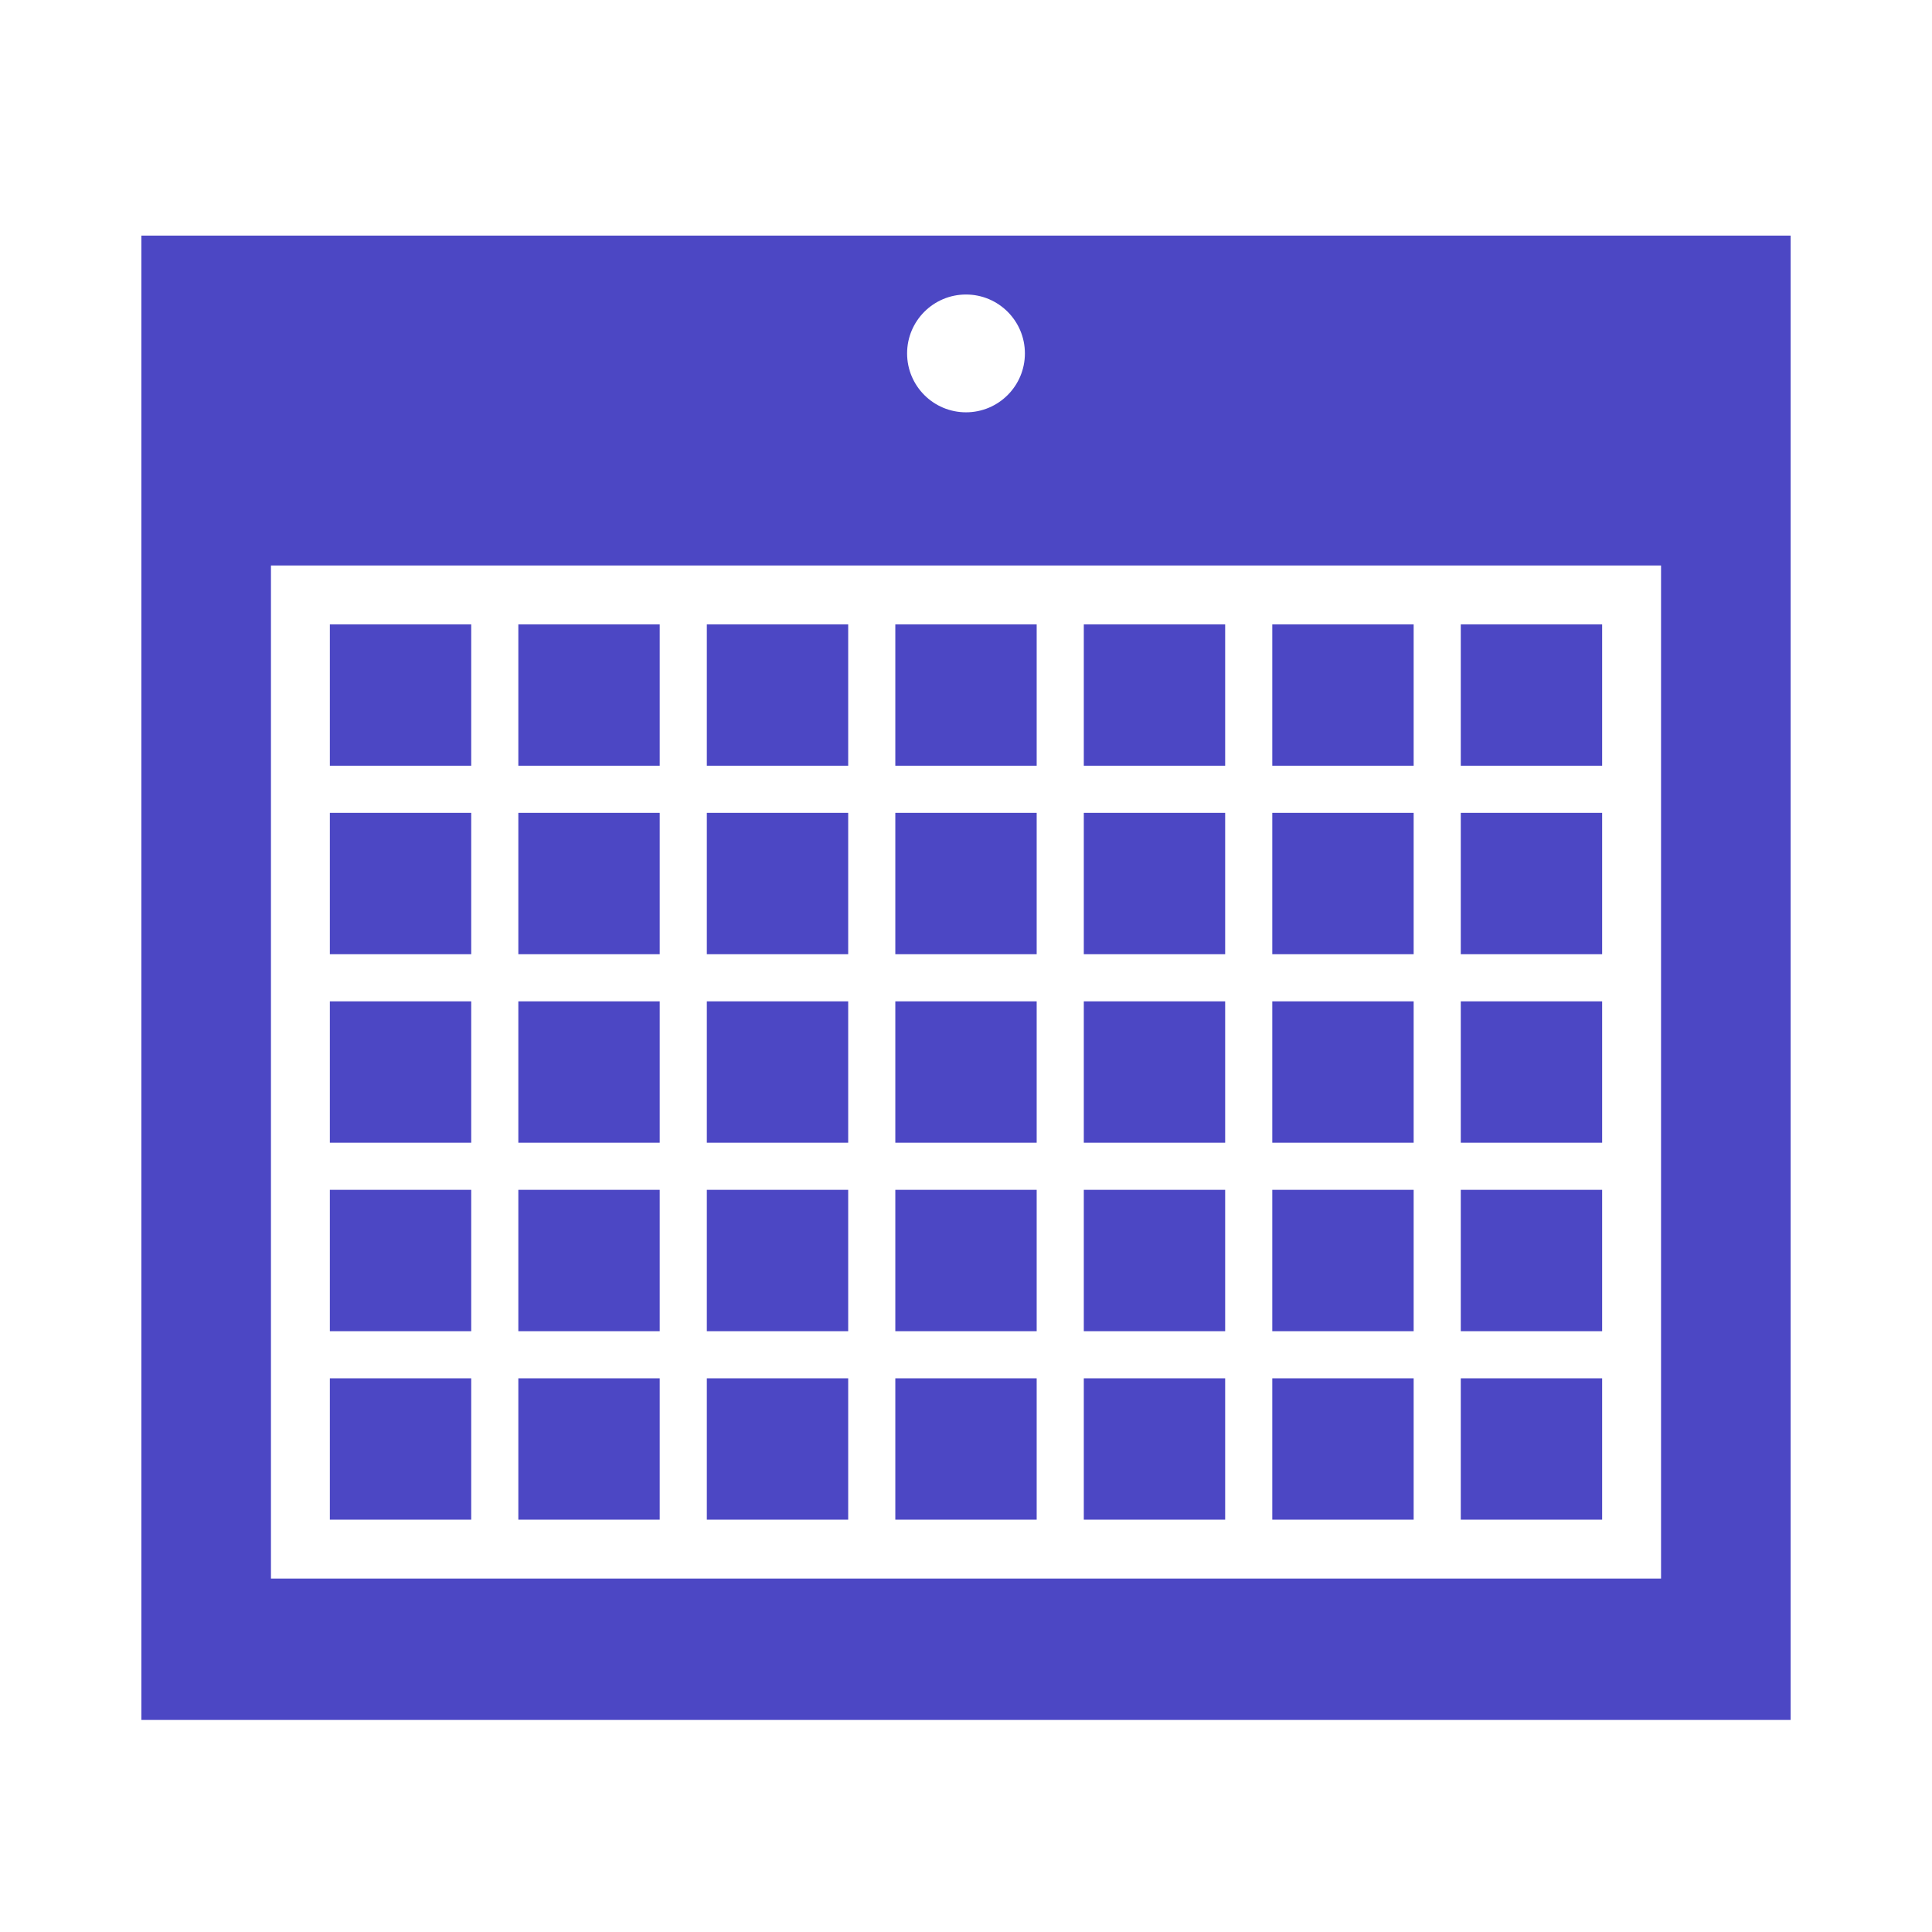
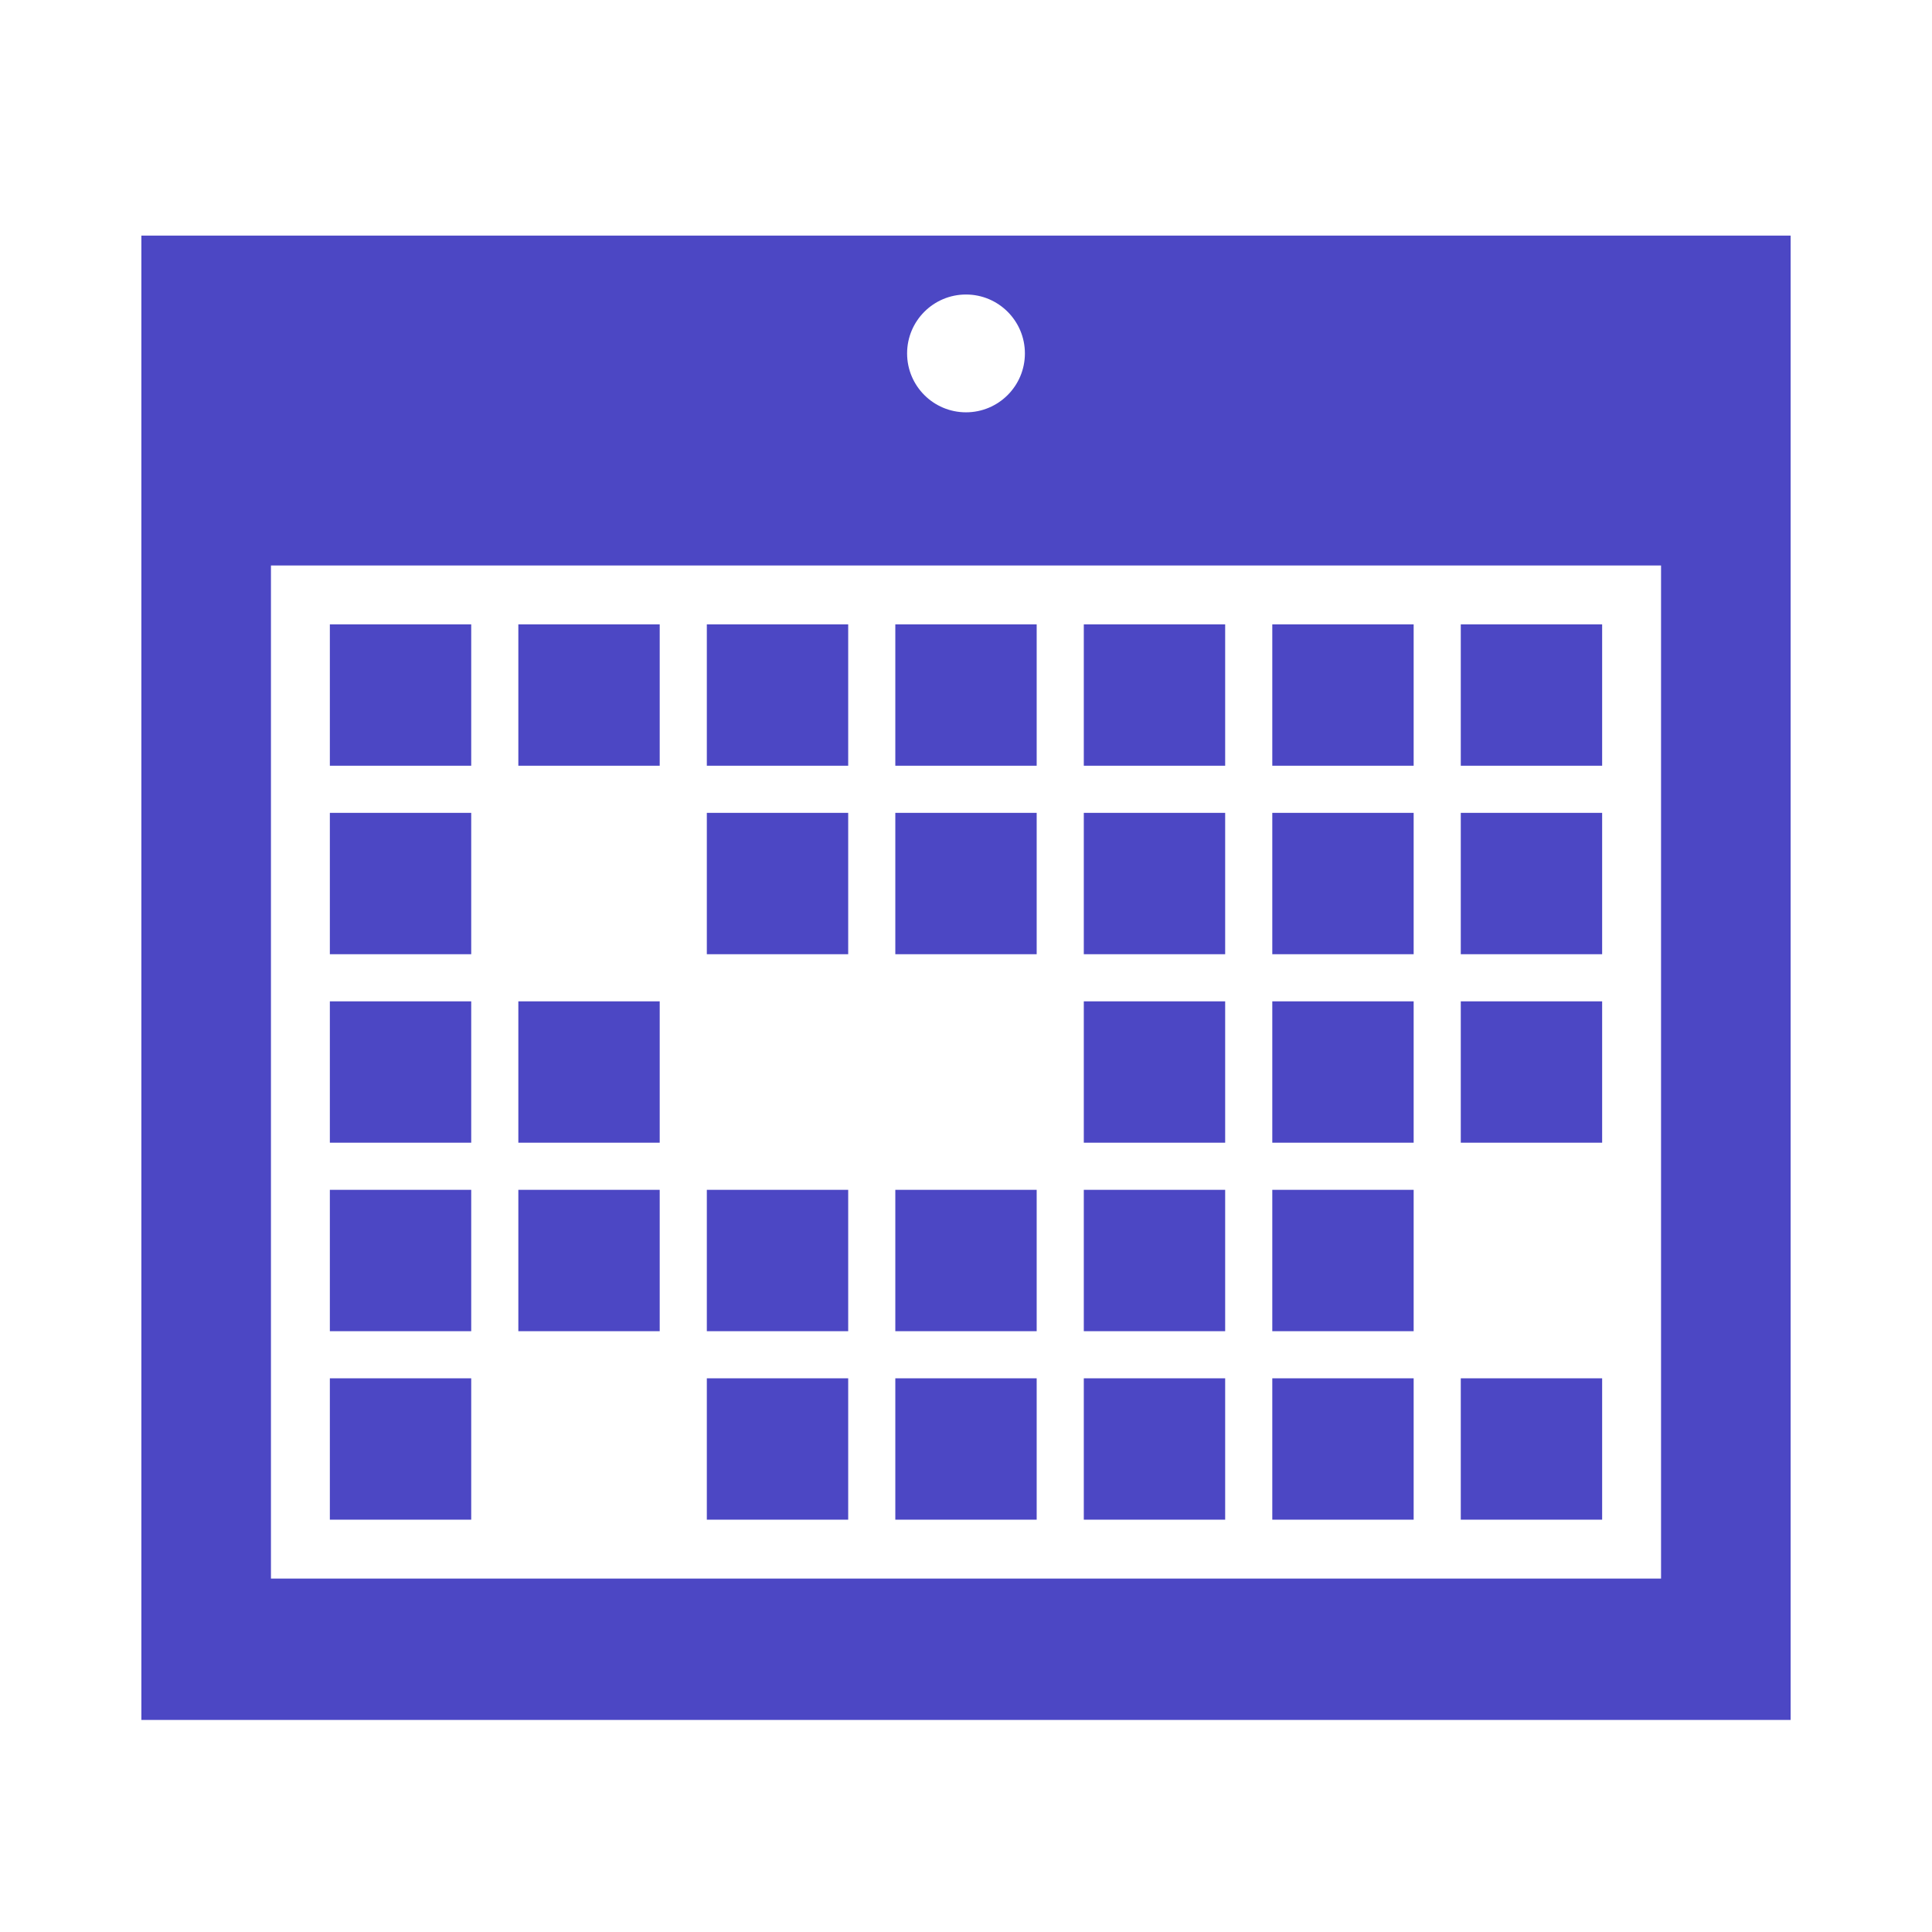
<svg xmlns="http://www.w3.org/2000/svg" width="164px" height="164px" viewBox="0 0 164 164" version="1.1">
  <title>manufacturing-experience</title>
  <g id="Page-1" stroke="none" stroke-width="1" fill="none" fill-rule="evenodd">
    <path d="M152,20 L152,146 L12,146 L12,20 L152,20 Z M141,48 L23,48 L23,134 L141,134 L141,48 Z M82,25 C79.239,25 77,27.239 77,30 C77,32.761 79.239,35 82,35 C84.761,35 87,32.761 87,30 C87,27.239 84.761,25 82,25 Z" id="Combined-Shape" fill="#4C47C4" />
    <rect id="Rectangle" fill="#4C47C4" x="28" y="53" width="12" height="12" />
    <rect id="Rectangle-Copy-4" fill="#4C47C4" x="44" y="53" width="12" height="12" />
    <rect id="Rectangle-Copy-6" fill="#4C47C4" x="60" y="53" width="12" height="12" />
    <rect id="Rectangle-Copy-5" fill="#4C47C4" x="76" y="53" width="12" height="12" />
    <rect id="Rectangle-Copy-8" fill="#4C47C4" x="92" y="53" width="12" height="12" />
    <rect id="Rectangle-Copy-7" fill="#4C47C4" x="108" y="53" width="12" height="12" />
    <rect id="Rectangle-Copy-9" fill="#4C47C4" x="124" y="53" width="12" height="12" />
    <rect id="Rectangle-Copy-18" fill="#4C47C4" x="28" y="69" width="12" height="12" />
-     <rect id="Rectangle-Copy-15" fill="#4C47C4" x="44" y="69" width="12" height="12" />
    <rect id="Rectangle-Copy-14" fill="#4C47C4" x="60" y="69" width="12" height="12" />
    <rect id="Rectangle-Copy-13" fill="#4C47C4" x="76" y="69" width="12" height="12" />
    <rect id="Rectangle-Copy-12" fill="#4C47C4" x="92" y="69" width="12" height="12" />
    <rect id="Rectangle-Copy-11" fill="#4C47C4" x="108" y="69" width="12" height="12" />
    <rect id="Rectangle-Copy-10" fill="#4C47C4" x="124" y="69" width="12" height="12" />
    <rect id="Rectangle-Copy-25" fill="#4C47C4" x="28" y="85" width="12" height="12" />
    <rect id="Rectangle-Copy-24" fill="#4C47C4" x="44" y="85" width="12" height="12" />
-     <rect id="Rectangle-Copy-23" fill="#4C47C4" x="60" y="85" width="12" height="12" />
-     <rect id="Rectangle-Copy-22" fill="#4C47C4" x="76" y="85" width="12" height="12" />
    <rect id="Rectangle-Copy-21" fill="#4C47C4" x="92" y="85" width="12" height="12" />
    <rect id="Rectangle-Copy-20" fill="#4C47C4" x="108" y="85" width="12" height="12" />
    <rect id="Rectangle-Copy-19" fill="#4C47C4" x="124" y="85" width="12" height="12" />
    <rect id="Rectangle-Copy-32" fill="#4C47C4" x="28" y="101" width="12" height="12" />
    <rect id="Rectangle-Copy-31" fill="#4C47C4" x="44" y="101" width="12" height="12" />
    <rect id="Rectangle-Copy-30" fill="#4C47C4" x="60" y="101" width="12" height="12" />
    <rect id="Rectangle-Copy-29" fill="#4C47C4" x="76" y="101" width="12" height="12" />
    <rect id="Rectangle-Copy-28" fill="#4C47C4" x="92" y="101" width="12" height="12" />
    <rect id="Rectangle-Copy-27" fill="#4C47C4" x="108" y="101" width="12" height="12" />
-     <rect id="Rectangle-Copy-26" fill="#4C47C4" x="124" y="101" width="12" height="12" />
    <rect id="Rectangle-Copy-39" fill="#4C47C4" x="28" y="117" width="12" height="12" />
-     <rect id="Rectangle-Copy-38" fill="#4C47C4" x="44" y="117" width="12" height="12" />
    <rect id="Rectangle-Copy-37" fill="#4C47C4" x="60" y="117" width="12" height="12" />
    <rect id="Rectangle-Copy-36" fill="#4C47C4" x="76" y="117" width="12" height="12" />
    <rect id="Rectangle-Copy-35" fill="#4C47C4" x="92" y="117" width="12" height="12" />
    <rect id="Rectangle-Copy-34" fill="#4C47C4" x="108" y="117" width="12" height="12" />
    <rect id="Rectangle-Copy-33" fill="#4C47C4" x="124" y="117" width="12" height="12" />
  </g>
</svg>